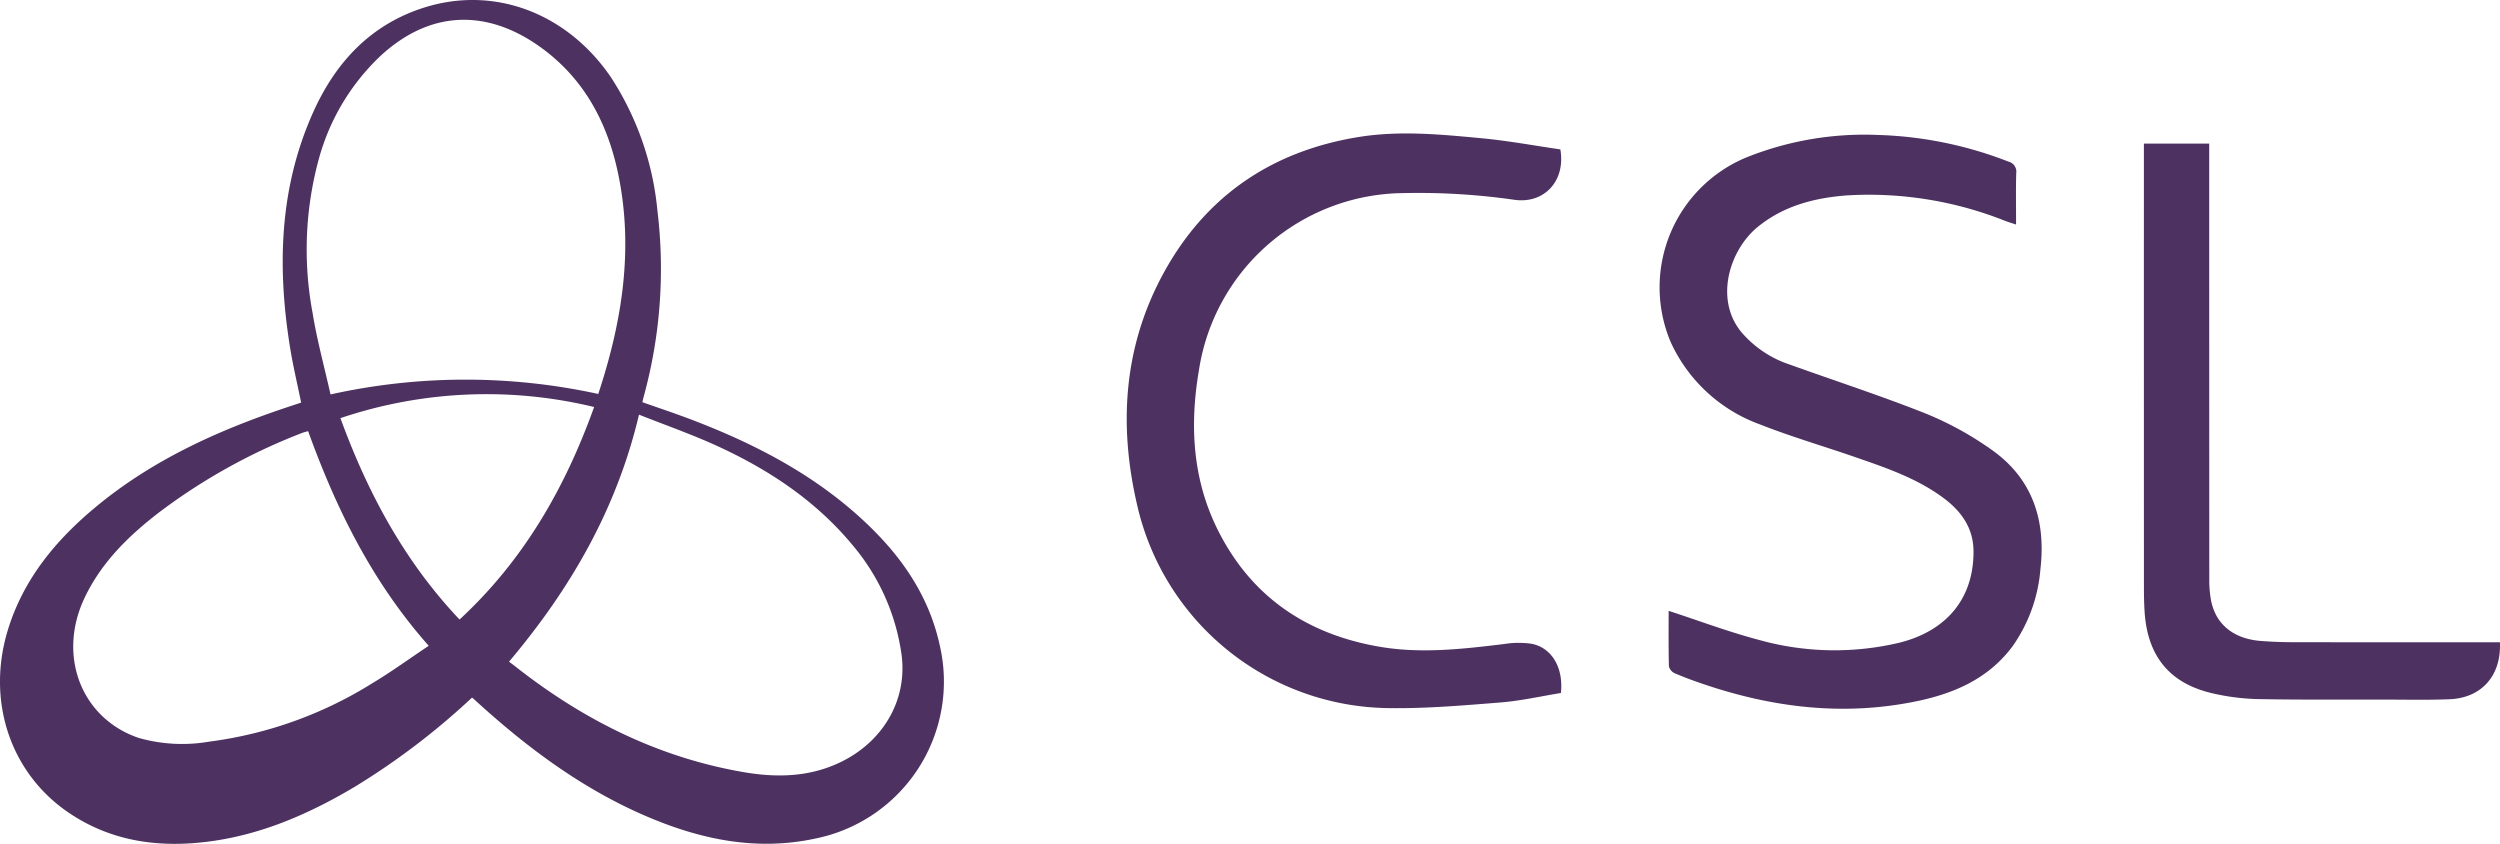
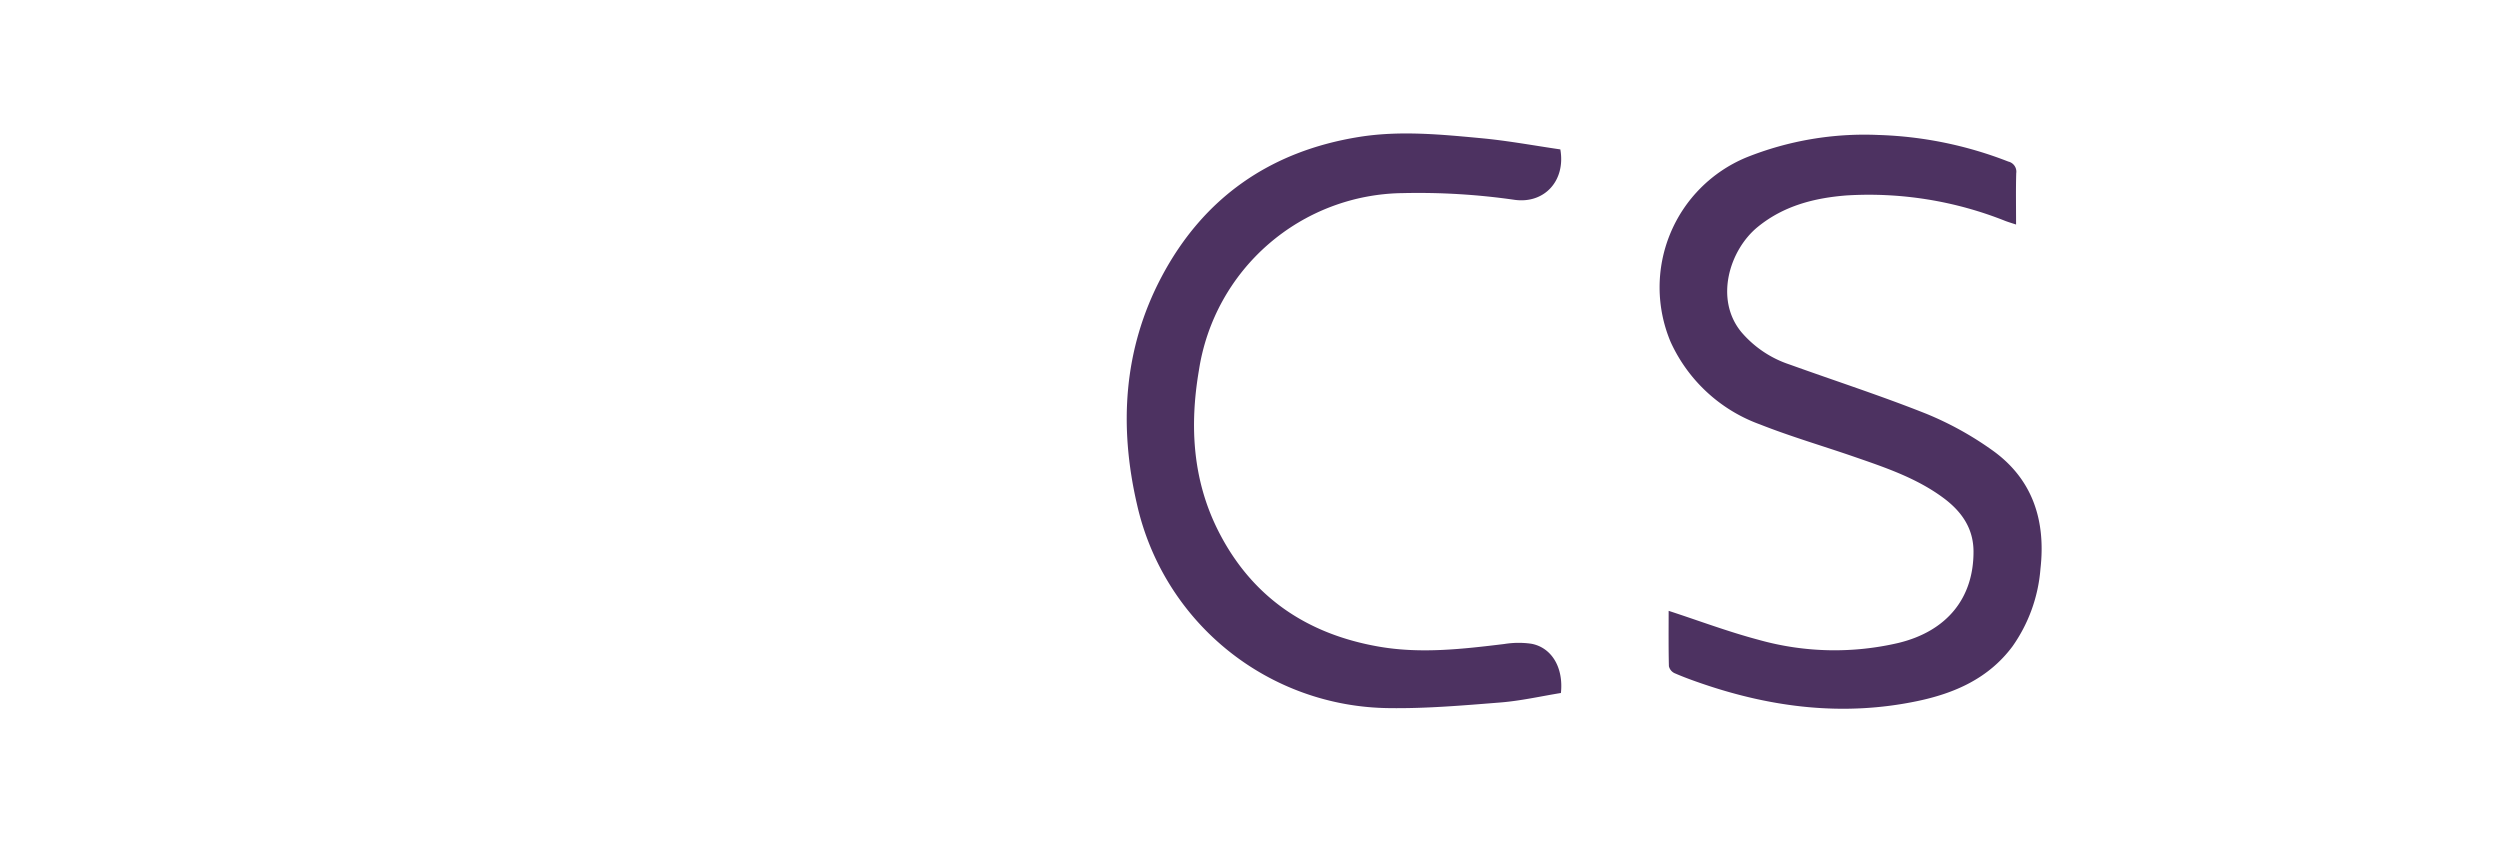
<svg xmlns="http://www.w3.org/2000/svg" id="Layer_1" data-name="Layer 1" width="319.143" height="107.723" viewBox="0 0 319.143 107.723">
  <g>
-     <path d="M60.261,89.05a91.87,91.87,0,0,1-15.001,11.406c-5.706,3.392-11.708,6.031-18.35,6.939-6.456.882-12.618.088-18.129-3.643C1.288,98.68-1.754,89.449,1,80.432,2.964,74.004,7.035,69.054,12.087,64.834c7.19-6.006,15.545-9.82,24.345-12.772.639-.214,1.279-.424,2.01-.666C37.95,48.971,37.386,46.61,37.005,44.22,35.37,33.975,35.67,23.884,40.01,14.261,42.886,7.885,47.396,3.063,54.261.931c8.913-2.768,18.146.76,23.719,8.917a37.645,37.645,0,0,1,5.942,17.013A61.633,61.633,0,0,1,82.147,50.73c-.05.186-.087.375-.142.612,2.077.734,4.113,1.41,6.116,2.17,8.123,3.083,15.758,7.02,22.174,13.002,4.707,4.389,8.292,9.478,9.683,15.914a20.441,20.441,0,0,1-15.841,24.608c-7.501,1.632-14.598.157-21.493-2.778C74.34,100.724,67.23,95.403,60.617,89.357,60.529,89.276,60.436,89.2,60.261,89.05ZM42.194,50.353a79.478,79.478,0,0,1,34.178-.061c3.049-9.23,4.517-18.446,2.57-27.959C77.645,15.995,74.826,10.476,69.61,6.476c-6.769-5.19-14.357-5.594-21.153.771A28.383,28.383,0,0,0,40.71,20.256a43.895,43.895,0,0,0-.802,19.71C40.466,43.413,41.399,46.798,42.194,50.353Zm39.38,2.579c-2.851,12.064-8.741,22.232-16.592,31.535.332.253.587.441.835.636,8.609,6.773,18.155,11.562,29.009,13.45,4.132.719,8.266.69,12.217-1.135,5.724-2.644,8.889-8.145,8.021-14.031a27.472,27.472,0,0,0-6.069-13.608c-4.733-5.784-10.791-9.809-17.506-12.878C88.311,55.448,84.999,54.292,81.573,52.932Zm-42.24,2.107c-.354.103-.545.141-.724.212A74.964,74.964,0,0,0,20.343,65.384c-3.897,2.992-7.376,6.381-9.533,10.907-3.526,7.401-.446,15.408,6.883,17.905a20.283,20.283,0,0,0,9.021.479,51.851,51.851,0,0,0,20.804-7.447c2.415-1.446,4.7-3.111,7.21-4.787C47.512,74.298,42.916,64.955,39.333,55.039Zm4.122-1.661c3.499,9.573,8.179,18.285,15.208,25.71,8.173-7.546,13.475-16.789,17.18-27.13A58.378,58.378,0,0,0,43.456,53.379Z" fill="#4d3261" />
    <path d="M213.015,77.978c3.904,1.272,7.639,2.681,11.479,3.697a35.815,35.815,0,0,0,17.902.388c6.164-1.51,9.566-5.733,9.537-11.683-.015-2.995-1.573-5.136-3.855-6.825C244.655,61.02,240.664,59.681,236.7,58.31c-3.999-1.383-8.074-2.569-12.005-4.123a20.018,20.018,0,0,1-11.427-10.535,17.953,17.953,0,0,1,9.645-23.546,40.518,40.518,0,0,1,16.879-2.876,49.678,49.678,0,0,1,16.584,3.396,1.323,1.323,0,0,1,1.01,1.495c-.06,2.111-.02,4.225-.02,6.543-.554-.184-.953-.302-1.341-.447a47.047,47.047,0,0,0-20.302-3.269c-4.123.322-8.027,1.324-11.332,4.018-3.595,2.929-5.549,9.203-2.113,13.405a13.754,13.754,0,0,0,6.19,4.165c5.82,2.096,11.713,4.003,17.455,6.292a41.513,41.513,0,0,1,8.261,4.545c5.274,3.678,7,9.018,6.295,15.24a19.84,19.84,0,0,1-3.58,9.915c-3.055,4.087-7.383,5.982-12.197,6.983-9.334,1.942-18.433.833-27.366-2.222-1.208-.413-2.411-.849-3.58-1.359a1.301,1.301,0,0,1-.709-.891C212.988,82.642,213.015,80.245,213.015,77.978Z" fill="#4d3261" />
    <path d="M199.262,88.466c-2.536.41-5.113,1.002-7.721,1.21-4.734.377-9.489.788-14.229.72a33.31,33.31,0,0,1-32.161-25.985c-2.318-10.005-1.747-19.825,3.109-29.03,5.35-10.141,13.882-16.067,25.198-17.894,5.214-.842,10.449-.33,15.655.158,3.402.319,6.775.949,10.075,1.427.7,4.019-2.052,6.956-5.829,6.439a86.004,86.004,0,0,0-14.215-.86A26.642,26.642,0,0,0,153.054,47.25c-1.211,7.094-.816,14.056,2.495,20.577,4.27,8.412,11.314,13.132,20.504,14.724,5.338.924,10.668.305,15.99-.341a11.471,11.471,0,0,1,3.452-.03C198.092,82.67,199.609,85.23,199.262,88.466Z" fill="#4d3261" />
-     <path d="M319.132,81.986c.201,4.259-2.343,7.115-6.431,7.278-2.716.109-5.438.048-8.158.045-5.439-.005-10.879.039-16.317-.065a28.669,28.669,0,0,1-5.69-.715c-5.508-1.236-8.375-4.697-8.758-10.369-.07-1.034-.089-2.073-.09-3.11q-.008-27.543-.004-55.086V18.335h8.338v1.57q0,27.003.009,54.006a14.444,14.444,0,0,0,.226,2.741c.597,3.058,2.884,4.905,6.359,5.17,1.313.1,2.632.155,3.949.157q12.539.021,25.077.007Z" fill="#4d3261" />
  </g>
</svg>